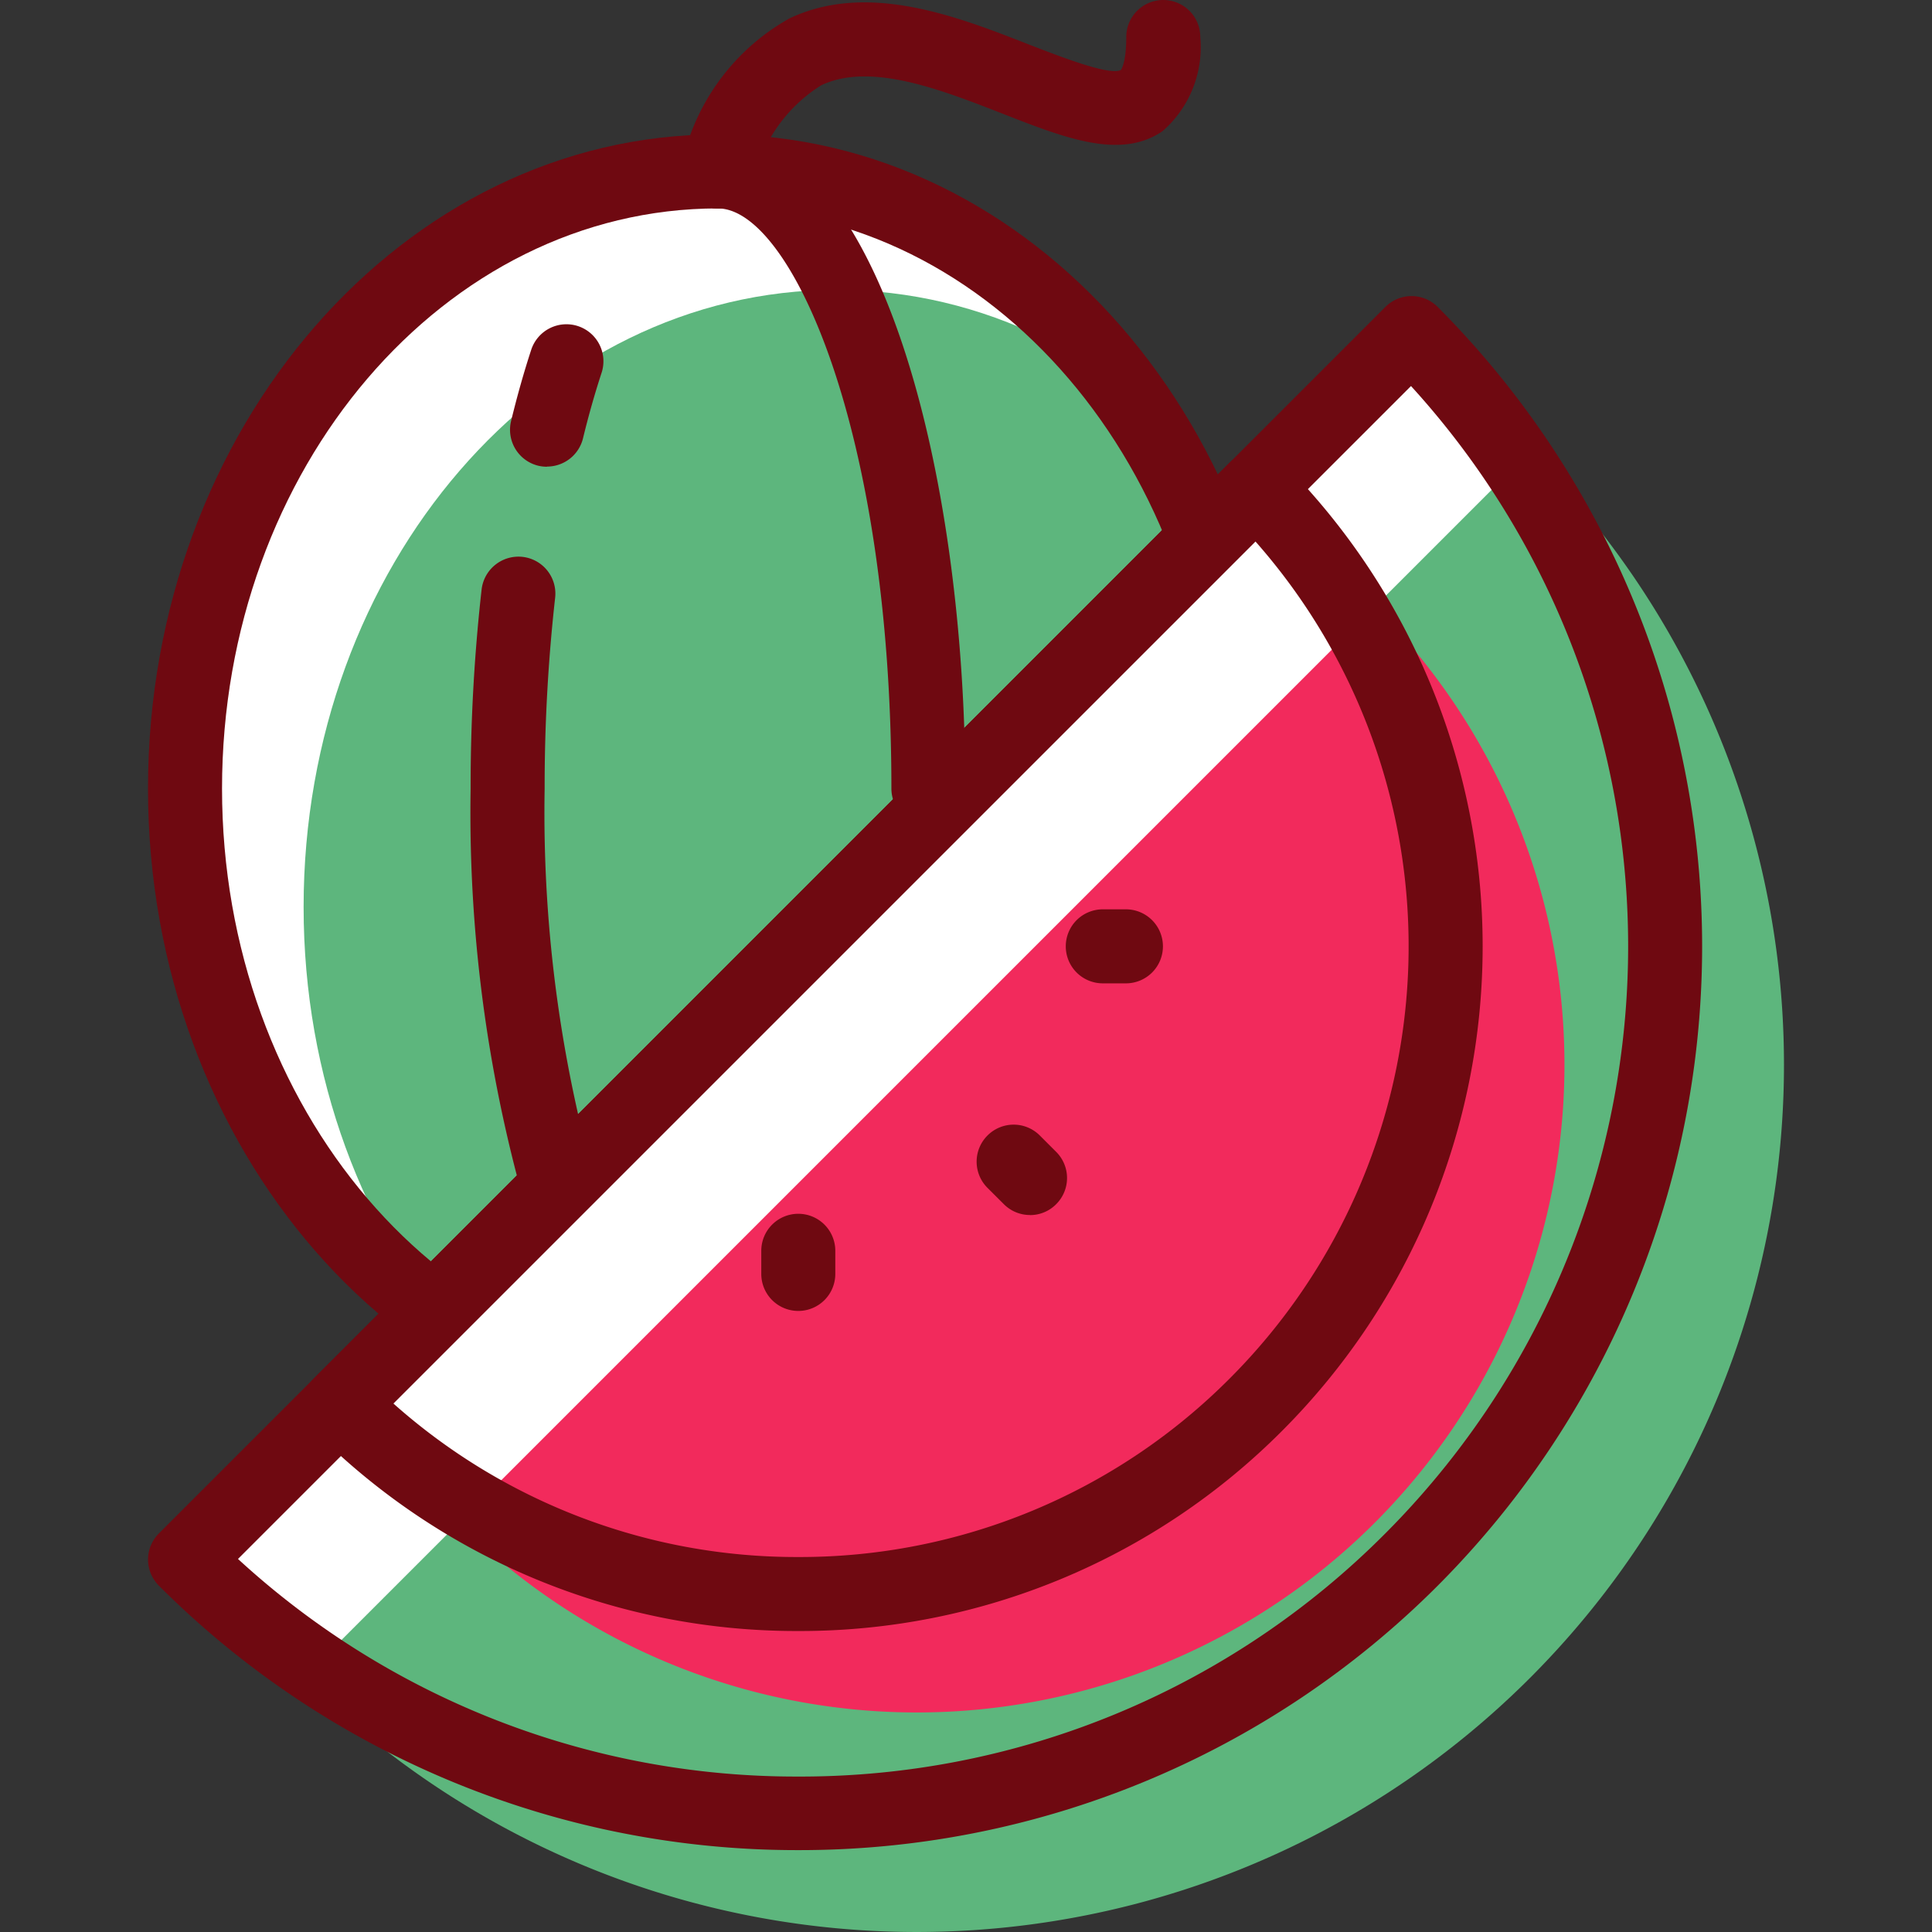
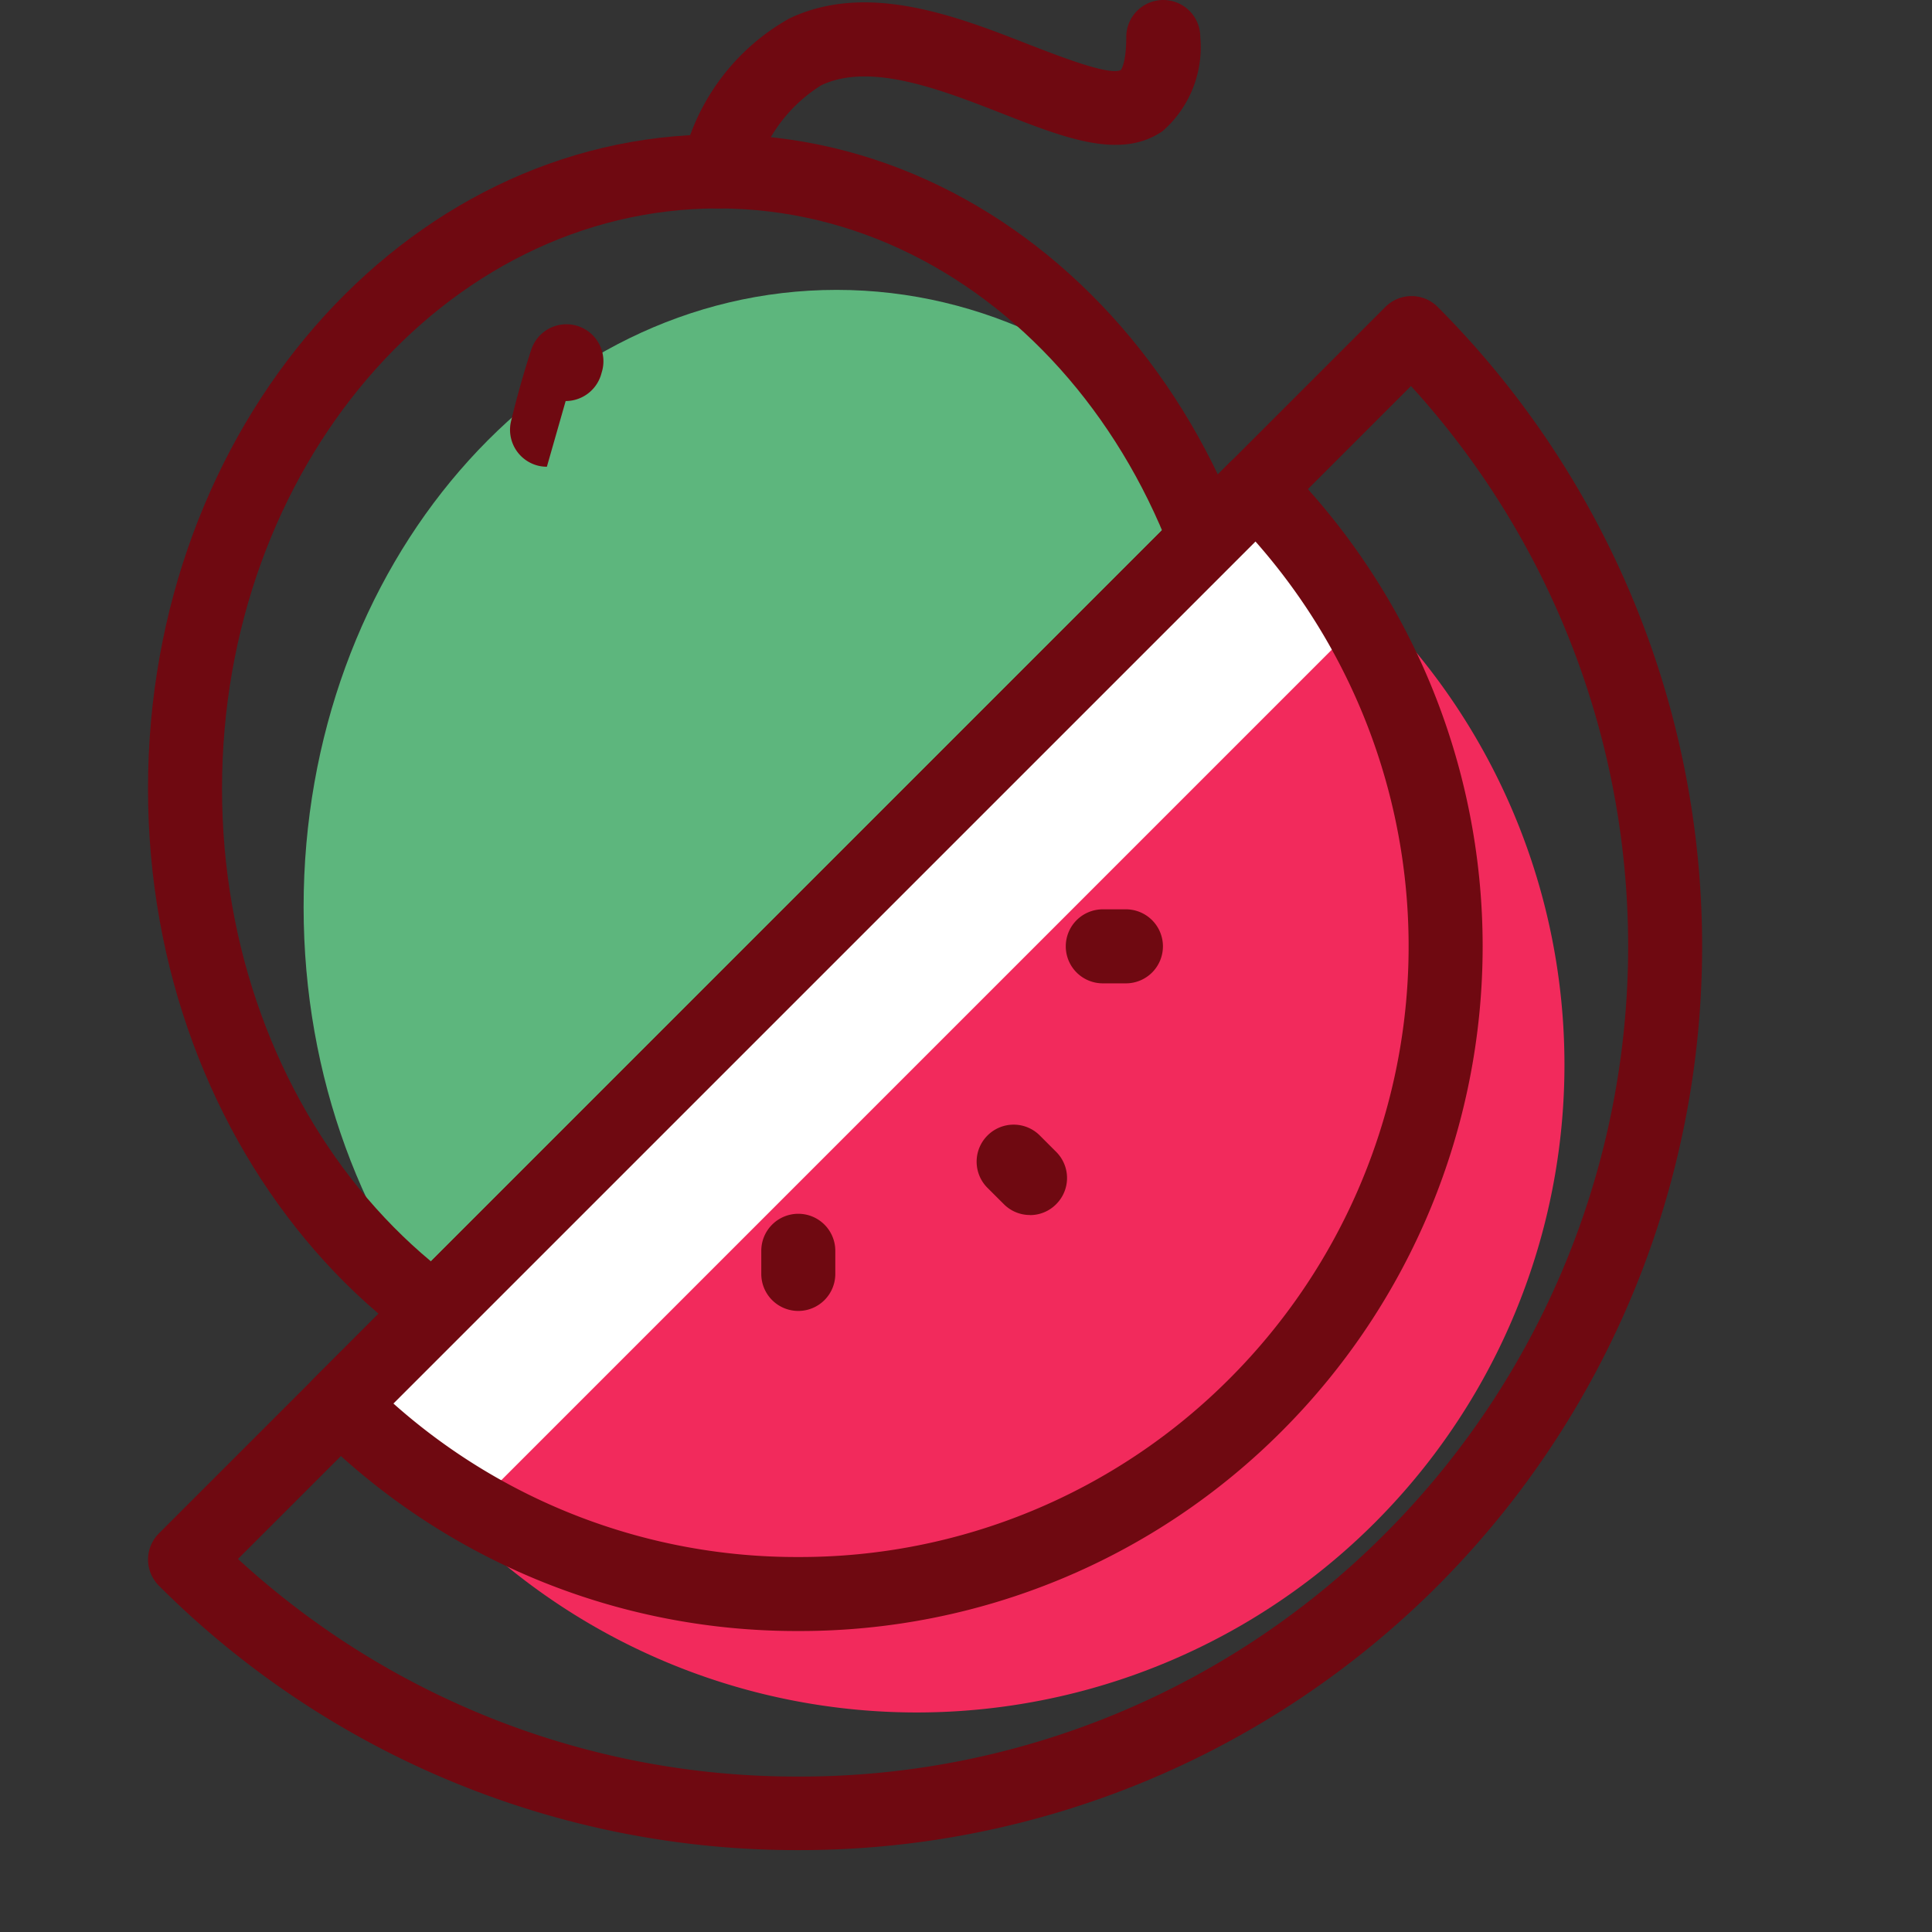
<svg xmlns="http://www.w3.org/2000/svg" width="800px" height="800px" viewBox="-3.84 0 50.112 50.112">
  <rect x="-3.84" y="0" width="50.112" height="50.112" fill="#333333" stroke="none" />
  <g id="Group_1644" data-name="Group 1644" transform="translate(3567.083 -2328.144)">
-     <path id="Path_3579" data-name="Path 3579" d="M-3538.475,2348.6c0,8.841-6.188,16.007-13.824,16.007s-13.824-7.166-13.824-16.007,6.19-16.007,13.824-16.007,13.824,7.167,13.824,16.007" fill="#ffffff" fill-rule="evenodd" />
    <path id="Path_3580" data-name="Path 3580" d="M-3535.4,2351.669c0,8.841-6.188,16.007-13.824,16.007s-13.824-7.166-13.824-16.007,6.189-16.006,13.824-16.006,13.824,7.166,13.824,16.006" fill="#5db67d" fill-rule="evenodd" />
    <path id="Path_3581" data-name="Path 3581" d="M-3552.3,2333.55c-7.093,0-12.864,6.75-12.864,15.047s5.771,15.047,12.864,15.047,12.864-6.75,12.864-15.047S-3545.205,2333.55-3552.3,2333.55Zm0,32.014c-8.151,0-14.784-7.611-14.784-16.967s6.633-16.967,14.784-16.967,14.784,7.612,14.784,16.967-6.632,16.967-14.784,16.967" fill="#6f0911" fill-rule="evenodd" />
    <path id="Path_3582" data-name="Path 3582" d="M-3552.3,2333.55a.955.955,0,0,1-.291-.045.962.962,0,0,1-.624-1.206,5.708,5.708,0,0,1,2.766-3.676c2.025-.963,4.347-.056,6.213.675.78.3,2.086.817,2.386.662h0s.14-.168.14-.856a.96.96,0,0,1,.96-.96.96.96,0,0,1,.96.96,2.892,2.892,0,0,1-.98,2.443c-1.09.743-2.515.185-4.165-.461-1.6-.625-3.415-1.333-4.687-.73a3.927,3.927,0,0,0-1.762,2.525.962.962,0,0,1-.916.669" fill="#6f0911" fill-rule="evenodd" />
-     <path id="Path_3583" data-name="Path 3583" d="M-3546.842,2349.557a.96.96,0,0,1-.96-.96c0-9.322-2.618-15.047-4.5-15.047a.96.96,0,0,1-.96-.96.96.96,0,0,1,.96-.96c4.168,0,6.417,8.742,6.417,16.967a.96.96,0,0,1-.96.96" fill="#6f0911" fill-rule="evenodd" />
-     <path id="Path_3584" data-name="Path 3584" d="M-3556.738,2340.25a.983.983,0,0,1-.228-.027.96.96,0,0,1-.7-1.161c.157-.647.333-1.269.522-1.846a.961.961,0,0,1,1.211-.614.96.96,0,0,1,.614,1.211c-.174.532-.336,1.1-.482,1.7a.961.961,0,0,1-.932.733" fill="#6f0911" fill-rule="evenodd" />
-     <path id="Path_3585" data-name="Path 3585" d="M-3556.145,2360.909a.961.961,0,0,1-.909-.649,37.327,37.327,0,0,1-1.662-11.663,45.778,45.778,0,0,1,.285-5.164.963.963,0,0,1,1.062-.845.959.959,0,0,1,.845,1.062,44.06,44.06,0,0,0-.272,4.947,35.412,35.412,0,0,0,1.559,11.041.961.961,0,0,1-.6,1.22.951.951,0,0,1-.31.051" fill="#6f0911" fill-rule="evenodd" />
-     <path id="Path_3586" data-name="Path 3586" d="M-3534.311,2336.784a22.492,22.492,0,0,1,0,31.811,22.494,22.494,0,0,1-31.812,0l31.812-31.811" fill="#ffffff" fill-rule="evenodd" />
-     <path id="Path_3587" data-name="Path 3587" d="M-3531.239,2339.856a22.493,22.493,0,0,1,0,31.811,22.494,22.494,0,0,1-31.812,0l31.812-31.811" fill="#5db67d" fill-rule="evenodd" />
+     <path id="Path_3584" data-name="Path 3584" d="M-3556.738,2340.25a.983.983,0,0,1-.228-.027.96.96,0,0,1-.7-1.161c.157-.647.333-1.269.522-1.846a.961.961,0,0,1,1.211-.614.96.96,0,0,1,.614,1.211a.961.961,0,0,1-.932.733" fill="#6f0911" fill-rule="evenodd" />
    <path id="Path_3588" data-name="Path 3588" d="M-3564.75,2368.58a21.379,21.379,0,0,0,14.533,5.644,21.394,21.394,0,0,0,15.227-6.307,21.561,21.561,0,0,0,.665-29.76Zm14.533,7.552a23.382,23.382,0,0,1-16.584-6.858.962.962,0,0,1-.282-.679.959.959,0,0,1,.282-.678l31.811-31.811a.959.959,0,0,1,.68-.282h0a.954.954,0,0,1,.678.282,23.479,23.479,0,0,1,0,33.168,23.384,23.384,0,0,1-16.585,6.858" fill="#6f0911" fill-rule="evenodd" />
    <path id="Path_3589" data-name="Path 3589" d="M-3538.337,2340.811a16.8,16.8,0,0,1,0,23.759,16.8,16.8,0,0,1-23.759,0l23.759-23.759" fill="#ffffff" fill-rule="evenodd" />
    <path id="Path_3590" data-name="Path 3590" d="M-3535.265,2343.882a16.8,16.8,0,0,1,0,23.759,16.8,16.8,0,0,1-23.759,0l23.759-23.759" fill="#f22a5c" fill-rule="evenodd" />
    <path id="Path_3591" data-name="Path 3591" d="M-3560.718,2364.549a15.72,15.72,0,0,0,10.5,3.981,15.731,15.731,0,0,0,11.2-4.64,15.861,15.861,0,0,0,.66-21.7Zm10.5,5.9a17.636,17.636,0,0,1-12.557-5.2.959.959,0,0,1,0-1.358l23.757-23.759a.991.991,0,0,1,1.358,0,17.78,17.78,0,0,1,0,25.117,17.64,17.64,0,0,1-12.558,5.2" fill="#6f0911" fill-rule="evenodd" />
    <path id="Path_3592" data-name="Path 3592" d="M-3544.208,2359.659a.953.953,0,0,1-.677-.281l-.425-.424a.959.959,0,0,1,0-1.357.958.958,0,0,1,1.358,0l.424.424a.958.958,0,0,1,0,1.357.95.95,0,0,1-.679.283" fill="#6f0911" fill-rule="evenodd" />
    <path id="Path_3593" data-name="Path 3593" d="M-3541.719,2353.65h-.6a.96.96,0,0,1-.96-.96.96.96,0,0,1,.96-.96h.6a.96.96,0,0,1,.96.96.96.96,0,0,1-.96.96" fill="#6f0911" fill-rule="evenodd" />
    <path id="Path_3594" data-name="Path 3594" d="M-3550.217,2362.147a.96.96,0,0,1-.96-.96v-.6a.96.96,0,0,1,.96-.96.96.96,0,0,1,.96.96v.6a.96.96,0,0,1-.96.96" fill="#6f0911" fill-rule="evenodd" />
  </g>
</svg>